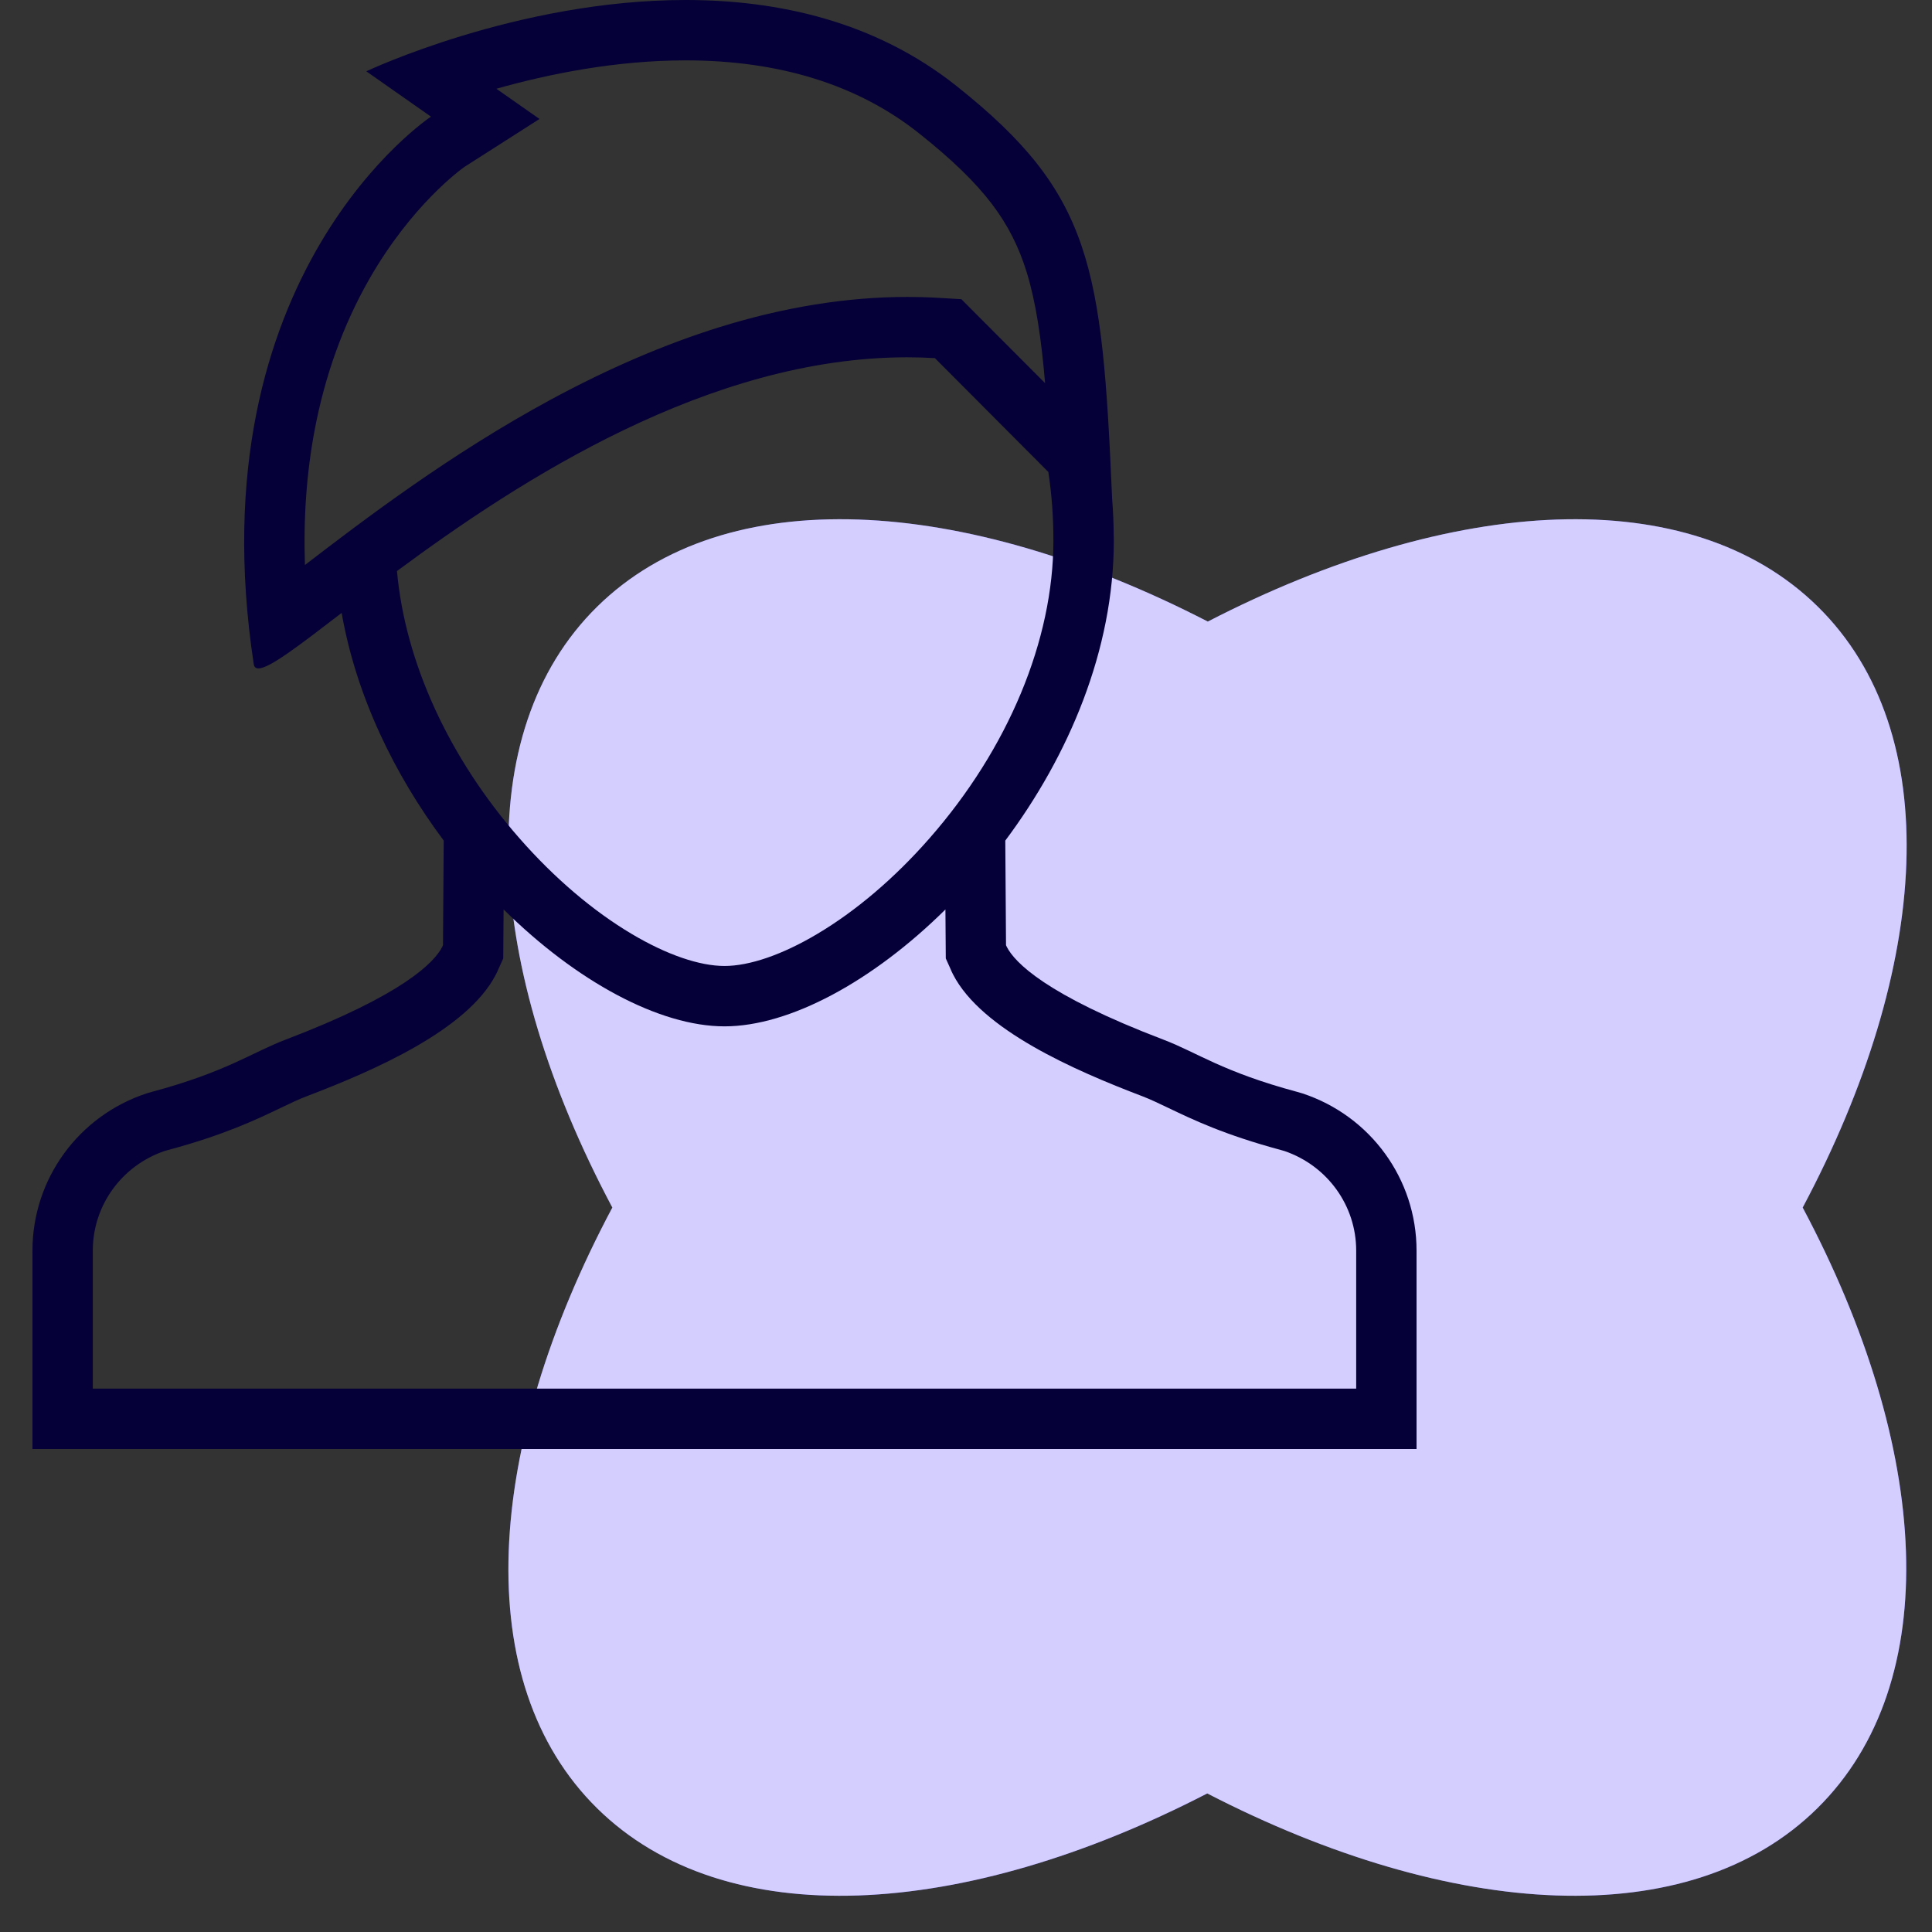
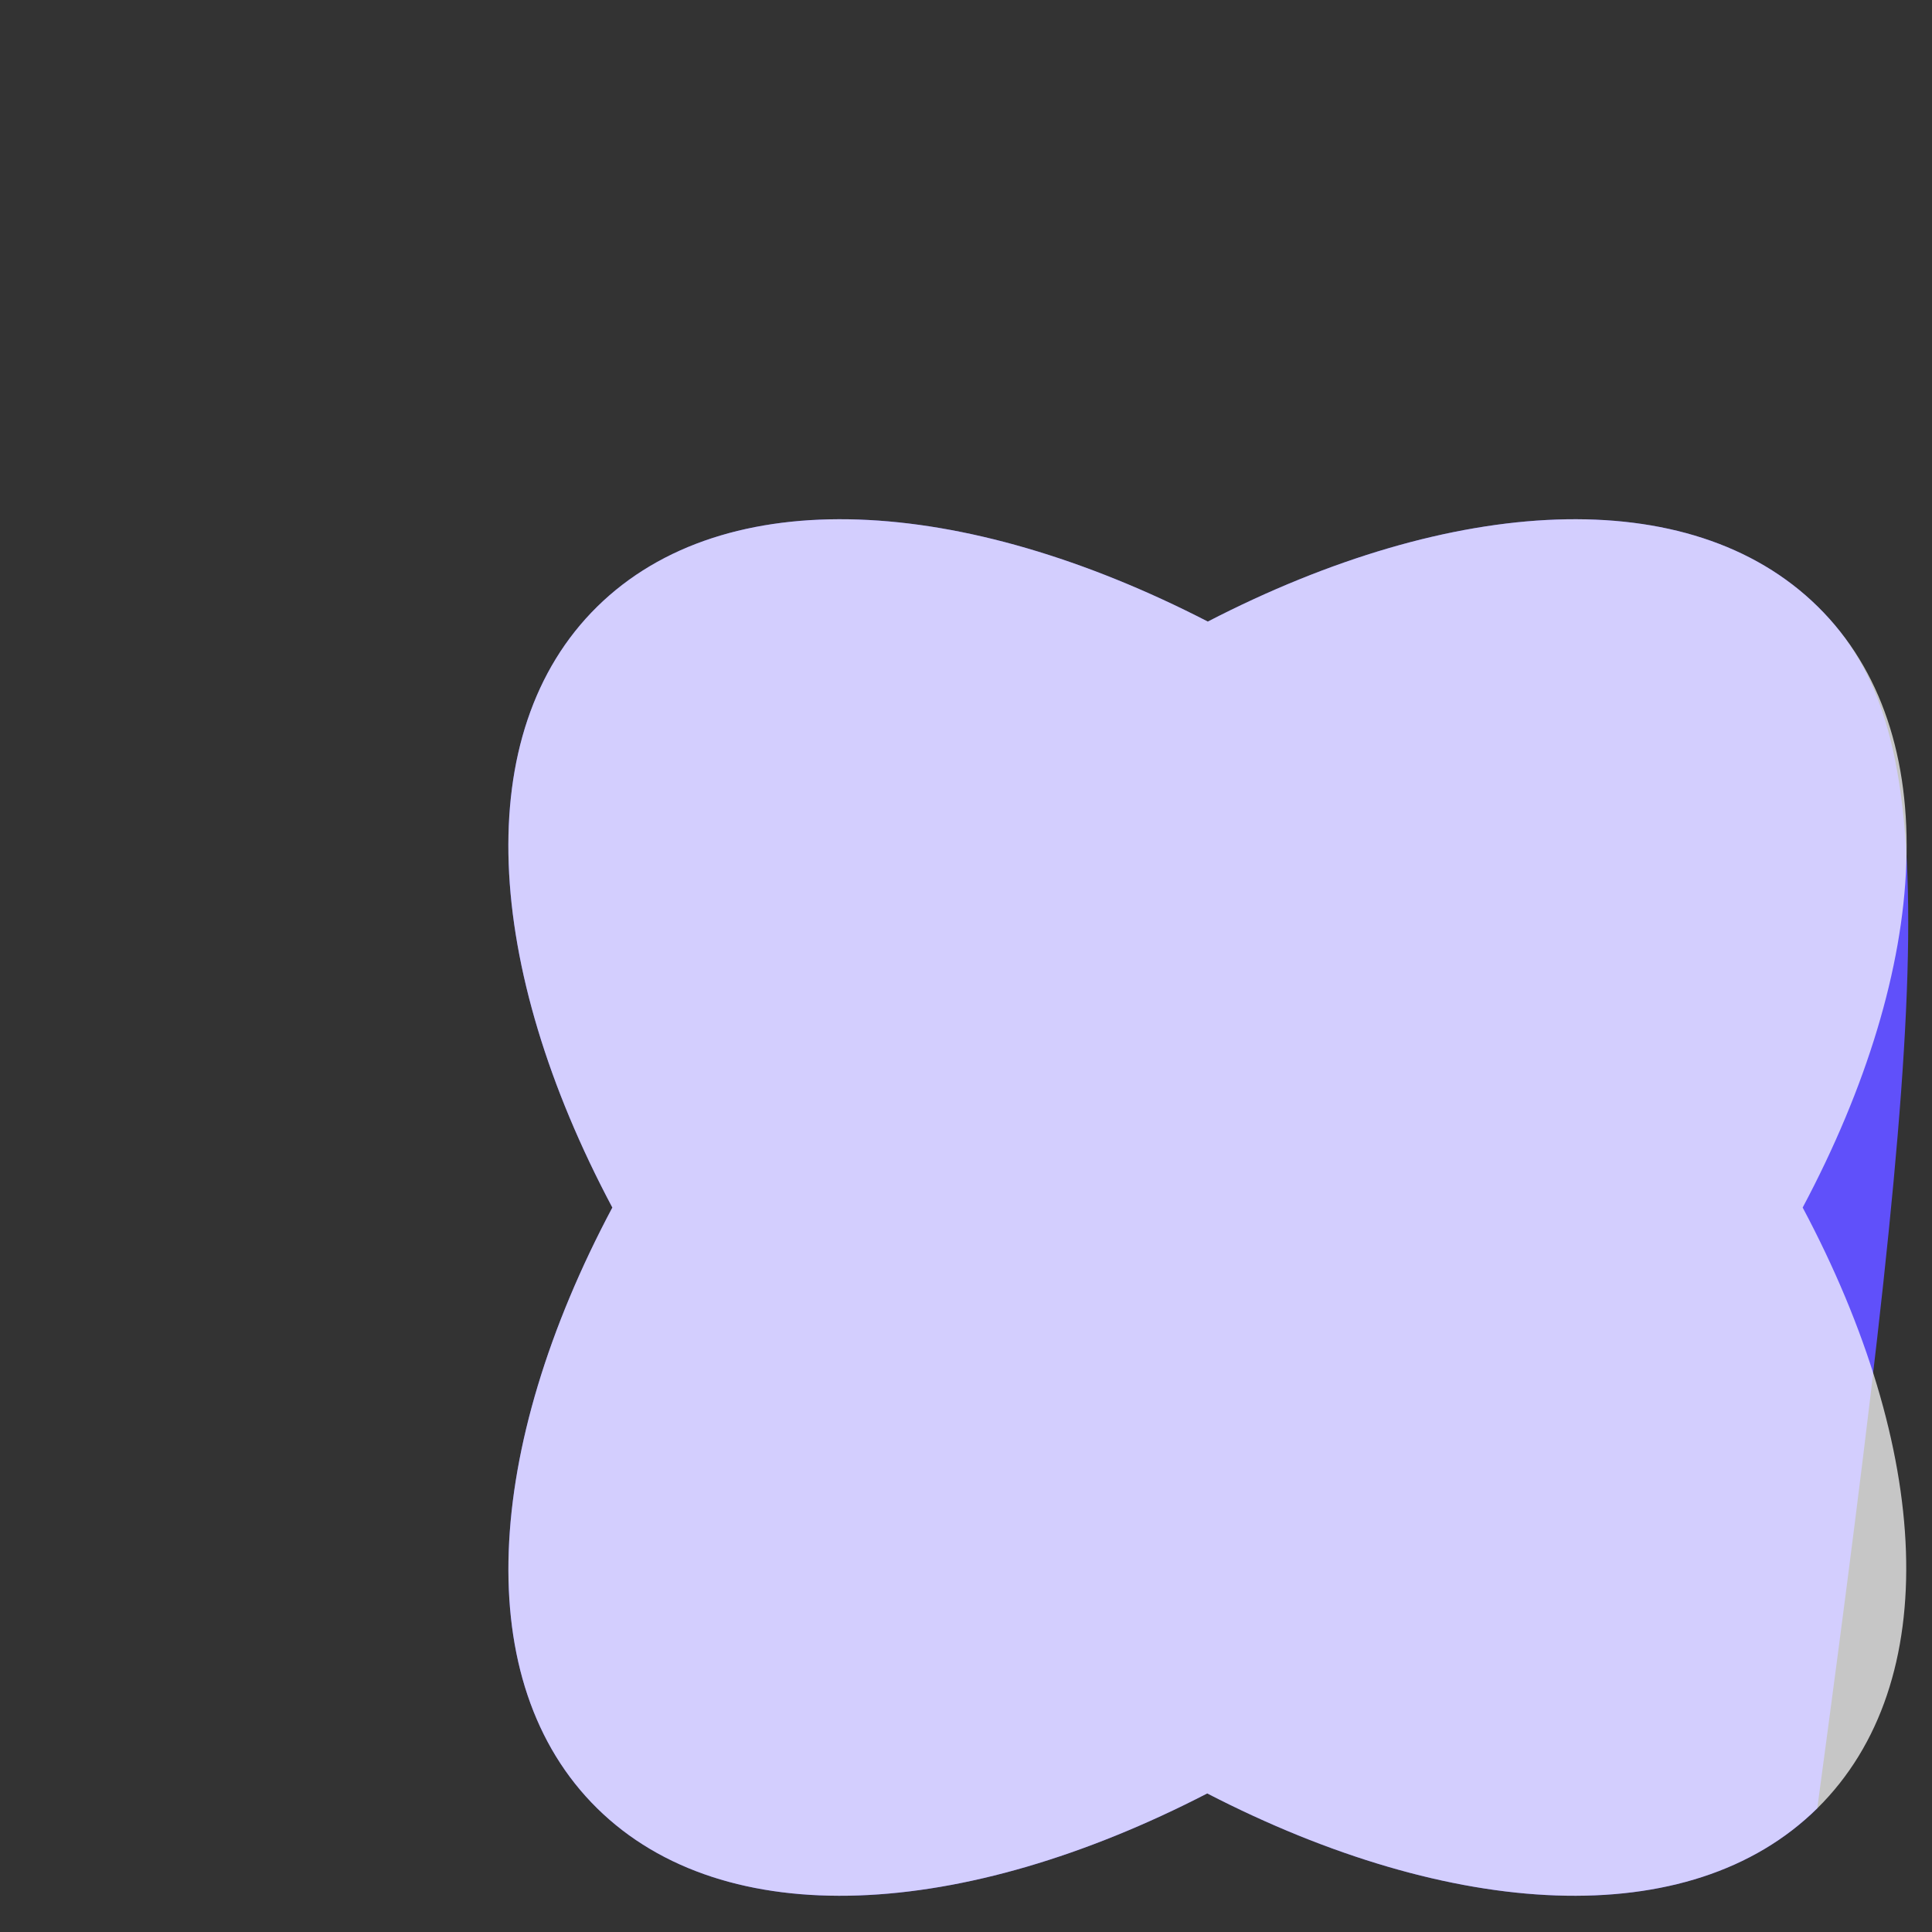
<svg xmlns="http://www.w3.org/2000/svg" width="80" height="80" viewBox="0 0 80 80" fill="none">
  <rect x="0" y="0" width="80" height="80" fill="#333333" stroke="none" />
-   <path fill-rule="evenodd" clip-rule="evenodd" d="M75.273 25.121C69.979 19.908 60.141 20.508 50.013 25.738C39.861 20.508 30.026 19.908 24.728 25.121C19.43 30.334 20.045 40.019 25.356 50.002C20.045 59.984 19.434 69.666 24.728 74.879C30.023 80.092 39.861 79.492 49.989 74.262C60.127 79.492 69.965 80.092 75.249 74.879C80.534 69.666 79.957 59.984 74.645 50.002C79.957 40.019 80.568 30.334 75.273 25.121Z" fill="#6050FA" />
+   <path fill-rule="evenodd" clip-rule="evenodd" d="M75.273 25.121C69.979 19.908 60.141 20.508 50.013 25.738C39.861 20.508 30.026 19.908 24.728 25.121C19.43 30.334 20.045 40.019 25.356 50.002C20.045 59.984 19.434 69.666 24.728 74.879C30.023 80.092 39.861 79.492 49.989 74.262C60.127 79.492 69.965 80.092 75.249 74.879C79.957 40.019 80.568 30.334 75.273 25.121Z" fill="#6050FA" />
  <path fill-rule="evenodd" clip-rule="evenodd" d="M75.273 25.121C69.979 19.908 60.141 20.508 50.013 25.738C39.861 20.508 30.026 19.908 24.728 25.121C19.43 30.334 20.045 40.019 25.356 50.002C20.045 59.984 19.434 69.666 24.728 74.879C30.023 80.092 39.861 79.492 49.989 74.262C60.127 79.492 69.965 80.092 75.249 74.879C80.534 69.666 79.957 59.984 74.645 50.002C79.957 40.019 80.568 30.334 75.273 25.121Z" fill="white" fill-opacity="0.72" />
-   <path d="M53.932 45.276L53.719 45.214C50.618 44.381 49.569 43.581 48.188 43.055C43.29 41.19 42.015 39.844 41.69 39.21C41.678 39.186 41.667 39.163 41.657 39.139L41.627 34.807C44.248 31.299 46.121 26.921 46.121 22.387C46.121 22.345 46.119 22.303 46.119 22.261L46.121 22.263C46.121 22.244 46.119 22.227 46.117 22.207C46.114 21.679 46.092 21.16 46.051 20.65C45.634 10.99 45.218 8.023 39.613 3.565C36.229 0.872 32.197 0 28.393 0C28.392 0 28.391 0 28.391 0C21.392 0 15.168 2.953 15.168 2.953L17.846 4.83C17.846 4.83 8.044 11.304 10.507 27.501C10.525 27.62 10.592 27.677 10.703 27.677C11.159 27.677 12.368 26.744 14.147 25.38C14.751 28.825 16.336 32.078 18.373 34.805L18.343 39.139C18.331 39.163 18.322 39.186 18.311 39.21C17.985 39.844 16.711 41.19 11.812 43.055C10.431 43.581 9.382 44.381 6.28 45.214L6.067 45.276C3.244 46.208 1.344 48.827 1.344 51.784V60H30H58.656V51.784C58.656 48.827 56.755 46.208 53.932 45.276ZM12.627 23.395C12.561 21.434 12.696 19.561 13.031 17.797C13.458 15.544 14.213 13.454 15.274 11.589C17.037 8.49 19.09 7.011 19.232 6.911L22.34 4.926L20.554 3.675C22.722 3.062 25.5 2.5 28.391 2.5C32.285 2.5 35.537 3.517 38.057 5.522C39.419 6.604 40.375 7.532 41.069 8.442C41.726 9.305 42.188 10.213 42.521 11.297C42.896 12.528 43.118 14.018 43.275 15.866L40.481 13.064L39.809 12.389L38.859 12.333C38.432 12.307 37.998 12.295 37.566 12.295C35.072 12.295 32.446 12.719 29.767 13.555C27.53 14.253 25.193 15.257 22.818 16.541C18.623 18.809 15.03 21.552 12.627 23.395ZM16.438 23.646C21.541 19.868 29.359 14.796 37.566 14.795C37.947 14.795 38.328 14.806 38.712 14.829L43.409 19.543C43.55 20.46 43.619 21.41 43.619 22.387C43.619 26.504 41.748 31 38.481 34.721C37.046 36.358 35.438 37.727 33.83 38.679C32.397 39.531 31.036 39.999 30 39.999C28.963 39.999 27.603 39.531 26.168 38.679C24.561 37.727 22.954 36.358 21.518 34.721C18.583 31.376 16.774 27.405 16.438 23.646ZM56.157 57.499H30H3.843V51.784C3.843 49.92 5.034 48.27 6.811 47.662L6.952 47.622C9.29 46.992 10.58 46.375 11.617 45.879C12.019 45.687 12.365 45.52 12.703 45.392C15.502 44.326 19.36 42.642 20.533 40.353C20.579 40.265 20.612 40.192 20.63 40.148L20.838 39.686L20.842 39.155L20.853 37.657C23.862 40.635 27.303 42.499 30 42.499C32.697 42.499 36.138 40.636 39.148 37.659L39.159 39.155L39.163 39.686L39.371 40.148C39.386 40.188 39.419 40.265 39.465 40.351C40.64 42.642 44.498 44.326 47.3 45.392C47.635 45.52 47.981 45.687 48.384 45.879C49.42 46.375 50.709 46.992 53.049 47.622L53.188 47.662C54.964 48.27 56.157 49.92 56.157 51.784V57.499H56.157Z" fill="#050037" />
</svg>